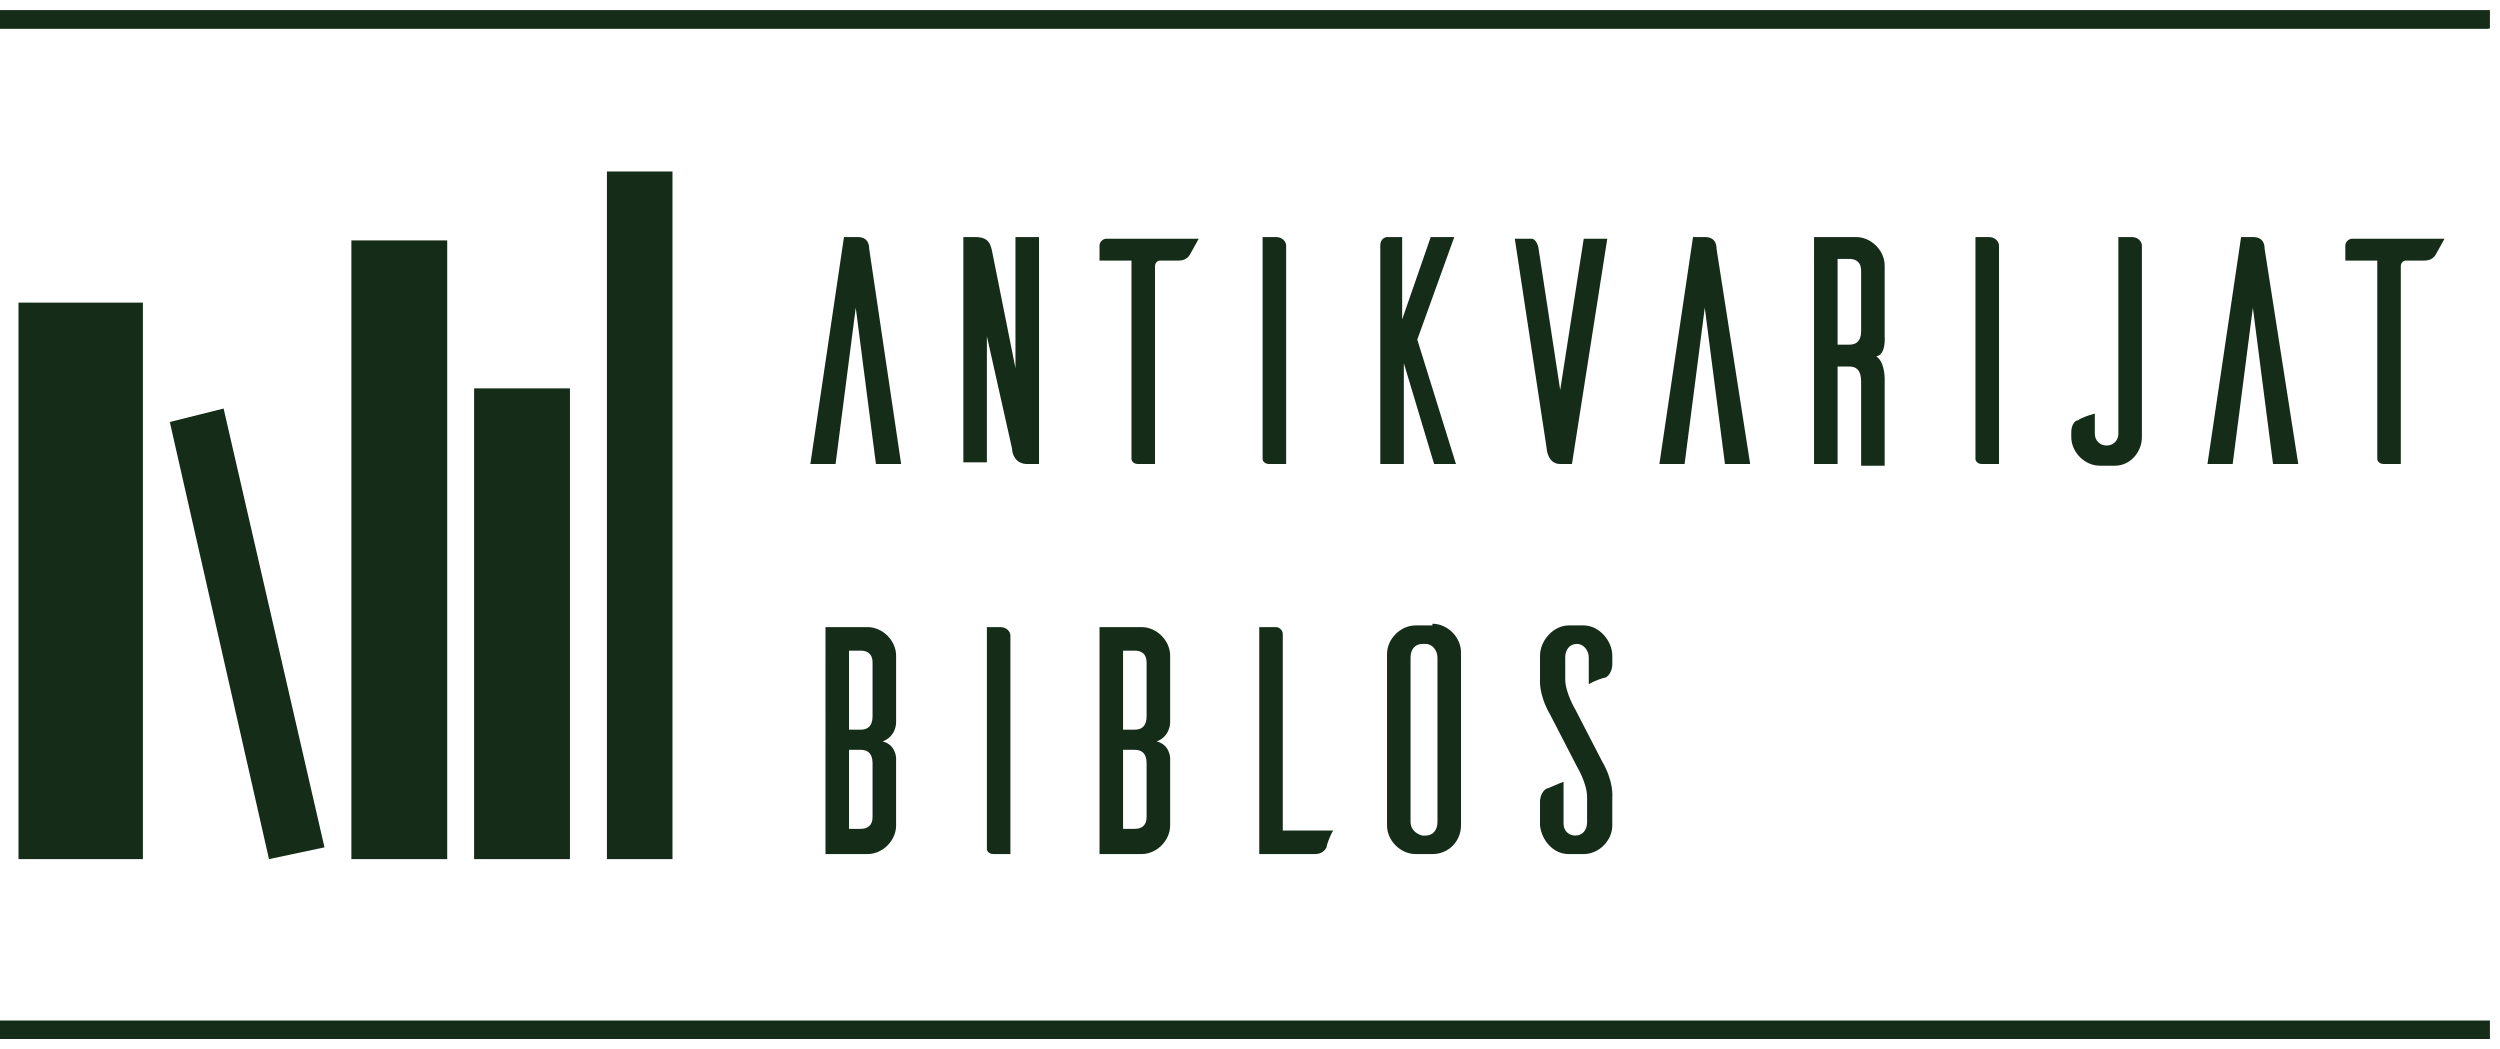
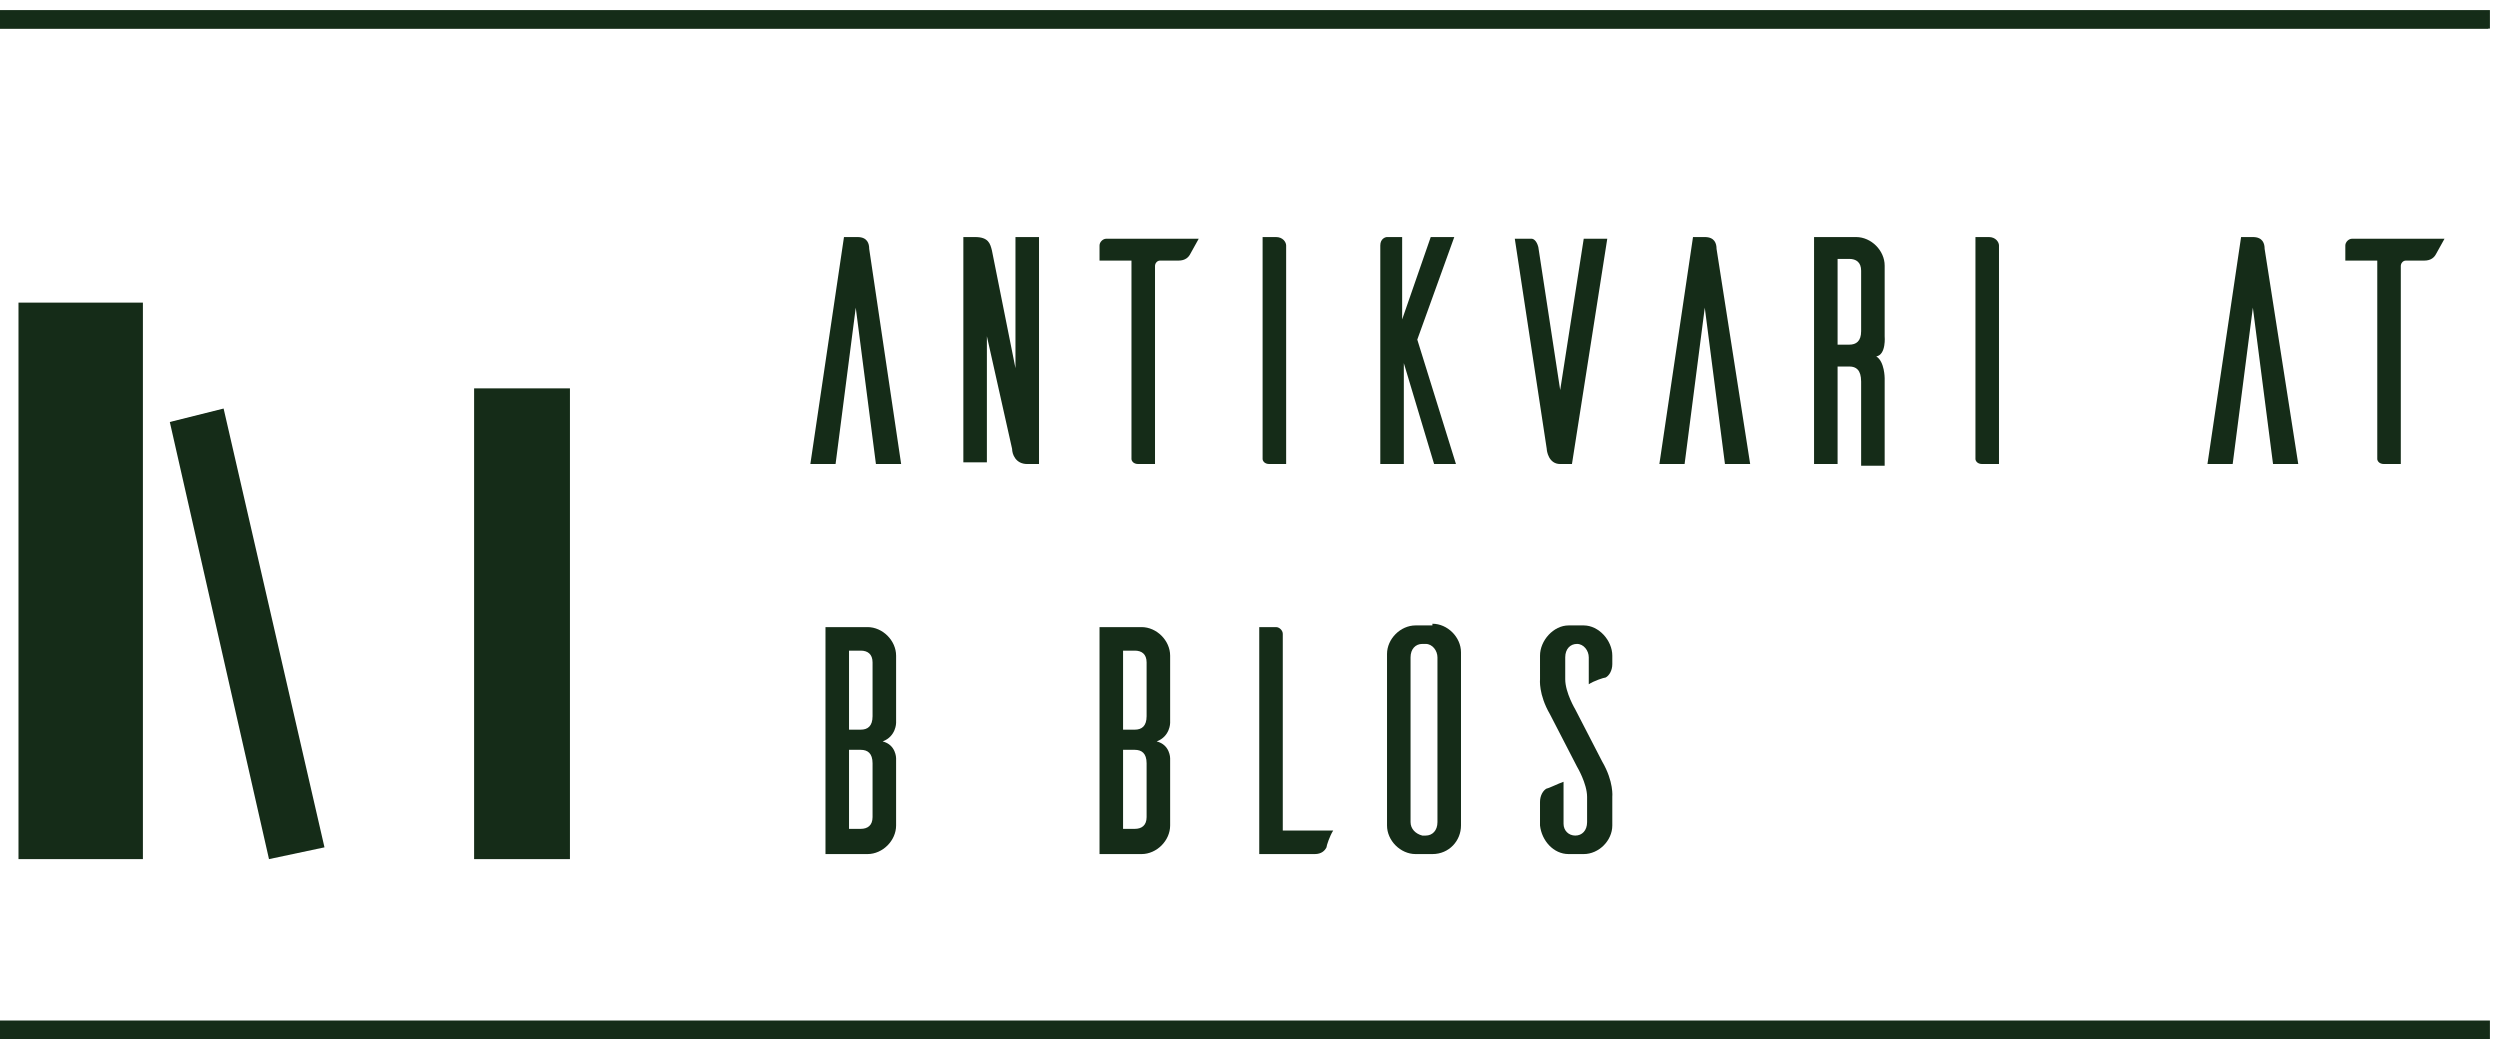
<svg xmlns="http://www.w3.org/2000/svg" version="1.1" id="Layer_1" x="0px" y="0px" width="148.7px" height="62.4px" viewBox="0 0 148.7 62.4" style="enable-background:new 0 0 148.7 62.4;" xml:space="preserve">
  <style type="text/css">
	.st0{display:none;}
	.st1{display:inline;}
	.st2{stroke:#000000;stroke-miterlimit:10;}
	.st3{fill:#FFFFFF;}
	.st4{fill-rule:evenodd;clip-rule:evenodd;fill:#FFFFFF;}
	.st5{fill:none;stroke:#FFFFFF;stroke-width:0.5;stroke-miterlimit:10;}
	.st6{fill:#152C18;}
	.st7{fill-rule:evenodd;clip-rule:evenodd;fill:#152C18;}
</style>
  <g id="Layer_1_2_" class="st0">
    <g id="Layer_3" class="st1">
      <rect x="3.3" y="-12.7" class="st2" width="274.6" height="100.5" />
    </g>
    <g id="Layer_2_1_" class="st1">
      <g>
        <rect x="6.3" y="27.1" class="st3" width="4.9" height="20" />
        <polyline class="st4" points="12.3,31.3 14.5,30.9 18.4,46.6 16.3,47    " />
        <rect x="19.5" y="24.8" class="st3" width="3.8" height="22.2" />
        <rect x="24.4" y="30.2" class="st3" width="3.8" height="16.9" />
        <rect x="29.7" y="22.4" class="st3" width="2.6" height="24.7" />
      </g>
    </g>
    <g id="Layer_1_1_" class="st1">
      <g id="Layer_2_2_">
        <g id="Layer_1-2">
-           <path class="st4" d="M249.6,29.5l-1.4,0.6v-2.2c0-0.6-0.5-1-1-1s-1,0.5-1,1v1.8c0.1,0.9,0.4,1.8,0.8,2.5l2.3,4.4      c0.5,0.9,0.8,1.9,0.9,3V42c0,1.3-1.1,2.4-2.4,2.4l0,0h-1.2c-1.3,0-2.3-1.1-2.4-2.4v-1.9c0-0.4,0.2-0.8,0.5-1.1      c0.2,0,0.9-0.4,1.4-0.6v3.3c0,0.6,0.5,1,1,1s1-0.5,1-1v-2.2c-0.1-0.9-0.4-1.8-0.8-2.6l-2.3-4.3c-0.5-0.9-0.8-1.9-0.9-3v-1.9      c0-1.4,1.1-2.5,2.4-2.5h1.3c1.3,0.1,2.4,1.2,2.4,2.5v0.7C250.2,28.8,250,29.2,249.6,29.5 M234.5,42.7h0.3c0.6,0,1-0.4,1-1      c0,0,0,0,0-0.1V27.9c0-0.6-0.4-1-1-1h-0.3c-0.5,0-1,0.5-1,1v13.8C233.5,42.2,233.9,42.7,234.5,42.7z M233.9,25.2h1.5      c1.3,0,2.3,1.1,2.4,2.4v14.5c-0.1,1.3-1.1,2.3-2.4,2.3h-1.5c-1.3,0-2.4-1.1-2.4-2.4V27.6C231.5,26.2,232.6,25.2,233.9,25.2      L233.9,25.2z M223.1,42.3h4.4l-0.6,1.4c-0.2,0.4-0.6,0.6-1.1,0.5h-4.7V25.4h1.4c0.3,0,0.6,0.3,0.6,0.6L223.1,42.3z M212.1,41.3      v-4.6c0-0.8-0.5-1.1-1-1.1H210v6.6h1.1C211.6,42.3,212.1,41.9,212.1,41.3C212.1,41.5,212.1,41.4,212.1,41.3L212.1,41.3z       M212.1,32.8v-4.5c0.1-0.5-0.3-0.9-0.8-1c-0.1,0-0.1,0-0.2,0H210v6.6h1.1C211.6,33.9,212.1,33.7,212.1,32.8L212.1,32.8z       M212.9,34.8c0.7,0.2,1.1,0.8,1.1,1.5v5.5c0,1.3-1.1,2.4-2.4,2.4h-3.5V25.4h3.5c1.3,0,2.4,1.1,2.4,2.4v5.5      C214,34,213.6,34.6,212.9,34.8L212.9,34.8z M199,25.4h1.2c0.4,0,0.8,0.3,0.8,0.7c0,0,0,0,0,0.1v18.1h-1.4      c-0.5,0-0.5-0.3-0.6-0.4V25.4z M189.9,41.4v-4.6c0-0.8-0.5-1.1-1-1.1h-1.1v6.6h1.1c0.5,0,1-0.3,1-0.8V41.4L189.9,41.4z       M189.9,32.9v-4.6c0.1-0.5-0.3-0.9-0.8-1c-0.1,0-0.1,0-0.2,0h-1.1v6.6h1.1C189.4,33.9,189.9,33.7,189.9,32.9L189.9,32.9z       M190.7,34.9c0.7,0.2,1.1,0.8,1.1,1.5v5.5c0,1.3-1.1,2.4-2.4,2.4h-3.5V25.4h3.5c1.3,0,2.4,1.1,2.4,2.4v5.5      C191.9,34,191.4,34.6,190.7,34.9L190.7,34.9z M176.9,25.4l-0.6,1.4c-0.2,0.4-0.6,0.6-1,0.5h-1.5c-0.3,0-0.5,0.2-0.5,0.5v16.5      h-1.5c-0.5,0-0.5-0.3-0.5-0.4V27.3h-2.7v-1.4c0-0.3,0.3-0.6,0.6-0.6L176.9,25.4z M165.1,44.3H163l-1.7-13l-1.7,13h-2.1l2.8-18.9      h1c0.8,0,1,0.5,1,1L165.1,44.3z M150.3,25.4h1.2c0.4,0,0.8,0.3,0.8,0.7v0.1v15.9c0,1.3-1,2.3-2.3,2.4l0,0h-1.2      c-1.3,0-2.4-1.1-2.4-2.4l0,0v-0.4c0-0.6,0.3-0.9,0.5-1s0.9-0.4,1.4-0.6v1.7c0,0.6,0.5,1,1,1s1-0.5,1-1V25.4z M138.5,25.4h1.2      c0.4,0,0.8,0.3,0.8,0.7c0,0,0,0,0,0.1v18.1h-1.4c-0.5,0-0.6-0.3-0.6-0.4V25.4z M127.4,34.3h1c0.5,0,1-0.2,1-1.1v-5.1      c0.1-0.5-0.3-0.9-0.8-1c-0.1,0-0.1,0-0.2,0h-1C127.4,27.1,127.4,34.3,127.4,34.3z M131.4,44.3h-2v-6.9c0-0.9-0.5-1.2-1-1.2h-1      v8.1h-2V25.4h3.6c1.3,0,2.4,1.1,2.4,2.4v5.8c0,0,0.1,1.5-0.7,1.7c0.8,0.4,0.7,1.8,0.7,1.8V44.3z M120.5,44.3h-2.2l-1.7-13      l-1.7,13h-2.1l2.8-18.9h1.1c0.8,0,0.9,0.5,1,1L120.5,44.3z M96.6,44.3h-2L92,35.8v8.5h-2V26.1c0-0.4,0.3-0.7,0.6-0.7l0,0h1.3      v6.9l2.4-6.9h2l-3.1,8.5L96.6,44.3z M80.5,25.4h1.2c0.4,0,0.8,0.3,0.8,0.7c0,0,0,0,0,0.1v18.1h-1.4c-0.5,0-0.5-0.3-0.6-0.4V25.4      z M75.6,25.4l-0.7,1.4c-0.2,0.4-0.6,0.6-1,0.5h-1.5c-0.3,0-0.5,0.2-0.5,0.5v16.5h-1.4C70,44.3,70,44,70,43.9V27.3h-2.7v-1.4      c-0.1-0.3,0.2-0.5,0.5-0.5H75.6z M62.4,25.4v18.8h-0.9c-0.7,0-1.3-0.5-1.3-1.2l-2.1-9.3v10.6h-2V25.4H57c1.1,0,1.3,0.5,1.4,1      l2,9.8V25.4H62.4z M51.3,44.2h-2.1l-1.7-13l-1.7,13h-2.2l2.9-18.8h1.1c0.8,0,0.9,0.5,1,1L51.3,44.2z M102.4,25.4      c0.1,0,0.5,0.1,0.6,0.7l1.8,11.8l1.9-12.5h2l-2.9,18.8h-1c-1,0-1.1-1.2-1.2-1.3l-2.7-17.5C100.9,25.4,102.4,25.4,102.4,25.4z" />
+           <path class="st4" d="M249.6,29.5l-1.4,0.6v-2.2c0-0.6-0.5-1-1-1s-1,0.5-1,1v1.8c0.1,0.9,0.4,1.8,0.8,2.5l2.3,4.4      c0.5,0.9,0.8,1.9,0.9,3V42c0,1.3-1.1,2.4-2.4,2.4l0,0h-1.2c-1.3,0-2.3-1.1-2.4-2.4v-1.9c0-0.4,0.2-0.8,0.5-1.1      c0.2,0,0.9-0.4,1.4-0.6v3.3c0,0.6,0.5,1,1,1s1-0.5,1-1v-2.2c-0.1-0.9-0.4-1.8-0.8-2.6l-2.3-4.3c-0.5-0.9-0.8-1.9-0.9-3v-1.9      c0-1.4,1.1-2.5,2.4-2.5h1.3c1.3,0.1,2.4,1.2,2.4,2.5v0.7C250.2,28.8,250,29.2,249.6,29.5 M234.5,42.7h0.3c0.6,0,1-0.4,1-1      c0,0,0,0,0-0.1V27.9c0-0.6-0.4-1-1-1h-0.3c-0.5,0-1,0.5-1,1v13.8C233.5,42.2,233.9,42.7,234.5,42.7z M233.9,25.2h1.5      c1.3,0,2.3,1.1,2.4,2.4v14.5c-0.1,1.3-1.1,2.3-2.4,2.3h-1.5c-1.3,0-2.4-1.1-2.4-2.4V27.6C231.5,26.2,232.6,25.2,233.9,25.2      L233.9,25.2z M223.1,42.3h4.4l-0.6,1.4c-0.2,0.4-0.6,0.6-1.1,0.5h-4.7V25.4h1.4c0.3,0,0.6,0.3,0.6,0.6L223.1,42.3z M212.1,41.3      v-4.6c0-0.8-0.5-1.1-1-1.1H210v6.6h1.1C211.6,42.3,212.1,41.9,212.1,41.3C212.1,41.5,212.1,41.4,212.1,41.3L212.1,41.3z       M212.1,32.8v-4.5c0.1-0.5-0.3-0.9-0.8-1c-0.1,0-0.1,0-0.2,0H210v6.6h1.1C211.6,33.9,212.1,33.7,212.1,32.8L212.1,32.8z       M212.9,34.8c0.7,0.2,1.1,0.8,1.1,1.5v5.5c0,1.3-1.1,2.4-2.4,2.4h-3.5V25.4h3.5c1.3,0,2.4,1.1,2.4,2.4v5.5      C214,34,213.6,34.6,212.9,34.8L212.9,34.8z M199,25.4h1.2c0.4,0,0.8,0.3,0.8,0.7c0,0,0,0,0,0.1v18.1h-1.4      c-0.5,0-0.5-0.3-0.6-0.4V25.4z M189.9,41.4v-4.6c0-0.8-0.5-1.1-1-1.1h-1.1v6.6h1.1c0.5,0,1-0.3,1-0.8V41.4L189.9,41.4z       M189.9,32.9v-4.6c0.1-0.5-0.3-0.9-0.8-1c-0.1,0-0.1,0-0.2,0h-1.1v6.6h1.1C189.4,33.9,189.9,33.7,189.9,32.9L189.9,32.9z       M190.7,34.9c0.7,0.2,1.1,0.8,1.1,1.5v5.5c0,1.3-1.1,2.4-2.4,2.4h-3.5V25.4h3.5c1.3,0,2.4,1.1,2.4,2.4v5.5      C191.9,34,191.4,34.6,190.7,34.9L190.7,34.9z M176.9,25.4l-0.6,1.4c-0.2,0.4-0.6,0.6-1,0.5h-1.5c-0.3,0-0.5,0.2-0.5,0.5v16.5      h-1.5c-0.5,0-0.5-0.3-0.5-0.4V27.3h-2.7v-1.4c0-0.3,0.3-0.6,0.6-0.6L176.9,25.4z M165.1,44.3H163l-1.7-13l-1.7,13h-2.1l2.8-18.9      h1c0.8,0,1,0.5,1,1L165.1,44.3z M150.3,25.4h1.2c0.4,0,0.8,0.3,0.8,0.7v0.1v15.9c0,1.3-1,2.3-2.3,2.4l0,0h-1.2      c-1.3,0-2.4-1.1-2.4-2.4l0,0v-0.4c0-0.6,0.3-0.9,0.5-1s0.9-0.4,1.4-0.6v1.7c0,0.6,0.5,1,1,1s1-0.5,1-1V25.4z M138.5,25.4h1.2      c0.4,0,0.8,0.3,0.8,0.7c0,0,0,0,0,0.1v18.1h-1.4c-0.5,0-0.6-0.3-0.6-0.4V25.4z M127.4,34.3h1c0.5,0,1-0.2,1-1.1v-5.1      c0.1-0.5-0.3-0.9-0.8-1c-0.1,0-0.1,0-0.2,0h-1C127.4,27.1,127.4,34.3,127.4,34.3z M131.4,44.3h-2v-6.9c0-0.9-0.5-1.2-1-1.2h-1      v8.1h-2V25.4h3.6c1.3,0,2.4,1.1,2.4,2.4v5.8c0,0,0.1,1.5-0.7,1.7c0.8,0.4,0.7,1.8,0.7,1.8V44.3z M120.5,44.3h-2.2l-1.7-13      l-1.7,13h-2.1l2.8-18.9h1.1c0.8,0,0.9,0.5,1,1L120.5,44.3z M96.6,44.3h-2L92,35.8v8.5h-2V26.1c0-0.4,0.3-0.7,0.6-0.7l0,0h1.3      v6.9l2.4-6.9l-3.1,8.5L96.6,44.3z M80.5,25.4h1.2c0.4,0,0.8,0.3,0.8,0.7c0,0,0,0,0,0.1v18.1h-1.4c-0.5,0-0.5-0.3-0.6-0.4V25.4      z M75.6,25.4l-0.7,1.4c-0.2,0.4-0.6,0.6-1,0.5h-1.5c-0.3,0-0.5,0.2-0.5,0.5v16.5h-1.4C70,44.3,70,44,70,43.9V27.3h-2.7v-1.4      c-0.1-0.3,0.2-0.5,0.5-0.5H75.6z M62.4,25.4v18.8h-0.9c-0.7,0-1.3-0.5-1.3-1.2l-2.1-9.3v10.6h-2V25.4H57c1.1,0,1.3,0.5,1.4,1      l2,9.8V25.4H62.4z M51.3,44.2h-2.1l-1.7-13l-1.7,13h-2.2l2.9-18.8h1.1c0.8,0,0.9,0.5,1,1L51.3,44.2z M102.4,25.4      c0.1,0,0.5,0.1,0.6,0.7l1.8,11.8l1.9-12.5h2l-2.9,18.8h-1c-1,0-1.1-1.2-1.2-1.3l-2.7-17.5C100.9,25.4,102.4,25.4,102.4,25.4z" />
          <line class="st5" x1="0" y1="51.6" x2="255.2" y2="51.6" />
          <line class="st5" x1="0" y1="17.6" x2="255.2" y2="17.6" />
        </g>
      </g>
    </g>
  </g>
  <g id="Layer_2_3_">
    <g>
      <path class="st6" d="M53.6,27.6h-1.5l-1.2-9.3l-1.2,9.3h-1.5l2-13.5H51c0.6,0,0.7,0.4,0.7,0.7L53.6,27.6z" />
      <path class="st6" d="M61.7,27.6h-0.6c-0.7,0-0.9-0.6-0.9-0.9L58.7,20v7.5h-1.4V14.1H58c0.8,0,0.9,0.4,1,0.8l1.4,7v-7.8h1.4v13.5    H61.7z" />
      <path class="st6" d="M70.8,15.1c-0.1,0.2-0.3,0.4-0.7,0.4H69c-0.2,0-0.3,0.2-0.3,0.3v11.8h-1c-0.3,0-0.4-0.2-0.4-0.3V15.5h-1.9    v-0.9c0-0.2,0.2-0.4,0.4-0.4h5.5L70.8,15.1z" />
      <path class="st6" d="M75.9,14.1c0.4,0,0.6,0.3,0.6,0.5v13h-1c-0.3,0-0.4-0.2-0.4-0.3V14.1H75.9z" />
      <path class="st6" d="M85.3,27.6l-1.8-6v6h-1.4v-13c0-0.4,0.3-0.5,0.4-0.5h0.9V19l1.7-4.9h1.4l-2.2,6.1l2.3,7.4H85.3z" />
      <path class="st6" d="M93.5,27.6h-0.6h-0.1c-0.7,0-0.8-0.8-0.8-0.9l-1.9-12.5h1c0.1,0,0.3,0.1,0.4,0.5l1.3,8.5l1.4-9h1.4L93.5,27.6    z" />
      <path class="st6" d="M104.1,27.6h-1.5l-1.2-9.3l-1.2,9.3h-1.5l2-13.5h0.7c0.6,0,0.7,0.4,0.7,0.7L104.1,27.6z" />
      <path class="st6" d="M110.7,27.6v-4.9c0-0.7-0.3-0.9-0.7-0.9h-0.7v5.8h-1.4V14.1h2.5c0.9,0,1.7,0.8,1.7,1.7V20    c0,0,0.1,1.1-0.5,1.2c0.5,0.3,0.5,1.3,0.5,1.3v5.2h-1.4V27.6z M110,20.5c0.4,0,0.7-0.2,0.7-0.8v-3.6c0-0.5-0.3-0.7-0.7-0.7h-0.7    v5.1H110z" />
      <path class="st6" d="M118.3,14.1c0.4,0,0.6,0.3,0.6,0.5v13h-1c-0.3,0-0.4-0.2-0.4-0.3V14.1H118.3z" />
-       <path class="st6" d="M126.8,14.1c0.4,0,0.6,0.3,0.6,0.5V26c0,0.9-0.7,1.7-1.6,1.7l0,0h-0.9c-0.9,0-1.7-0.8-1.7-1.7v-0.3    c0-0.4,0.2-0.7,0.4-0.7c0.1-0.1,0.6-0.3,1-0.4v1.2c0,0.4,0.3,0.7,0.7,0.7c0.4,0,0.7-0.3,0.7-0.7V14.1H126.8z" />
      <path class="st6" d="M136.7,27.6h-1.5l-1.2-9.3l-1.2,9.3h-1.5l2-13.5h0.7c0.6,0,0.7,0.4,0.7,0.7L136.7,27.6z" />
      <path class="st6" d="M144.9,15.1c-0.1,0.2-0.3,0.4-0.7,0.4h-1.1c-0.2,0-0.3,0.2-0.3,0.3v11.8h-1c-0.3,0-0.4-0.2-0.4-0.3V15.5h-1.9    v-0.9c0-0.2,0.2-0.4,0.4-0.4h5.5L144.9,15.1z" />
    </g>
    <g>
      <path class="st6" d="M53.3,45.1v4c0,0.9-0.8,1.7-1.7,1.7h-2.5V37.3h2.5c0.9,0,1.7,0.8,1.7,1.7v4c0,0,0,0.8-0.8,1.1    C53.3,44.3,53.3,45.1,53.3,45.1z M51.9,39.4c0-0.5-0.3-0.7-0.7-0.7h-0.7v4.7h0.7c0.4,0,0.7-0.2,0.7-0.8V39.4z M51.9,45.4    c0-0.6-0.3-0.8-0.7-0.8h-0.7v4.7h0.7c0.4,0,0.7-0.2,0.7-0.7V45.4z" />
-       <path class="st6" d="M59.5,37.3c0.4,0,0.6,0.3,0.6,0.5v13h-1c-0.3,0-0.4-0.2-0.4-0.3V37.3H59.5z" />
      <path class="st6" d="M69.6,45.1v4c0,0.9-0.8,1.7-1.7,1.7h-2.5V37.3h2.5c0.9,0,1.7,0.8,1.7,1.7v4c0,0,0,0.8-0.8,1.1    C69.6,44.3,69.6,45.1,69.6,45.1z M68.2,39.4c0-0.5-0.3-0.7-0.7-0.7h-0.7v4.7h0.7c0.4,0,0.7-0.2,0.7-0.8V39.4z M68.2,45.4    c0-0.6-0.3-0.8-0.7-0.8h-0.7v4.7h0.7c0.4,0,0.7-0.2,0.7-0.7V45.4z" />
      <path class="st6" d="M79.3,49.4c-0.2,0.3-0.4,0.9-0.4,1c-0.1,0.2-0.3,0.4-0.7,0.4h-3.3V37.3h1c0.2,0,0.4,0.2,0.4,0.4v11.7H79.3z" />
      <path class="st6" d="M85.2,37.1c0.9,0,1.7,0.8,1.7,1.7v10.3c0,0.9-0.7,1.7-1.7,1.7h-1c-0.9,0-1.7-0.8-1.7-1.7V38.9    c0-0.9,0.8-1.7,1.7-1.7h1V37.1z M84.8,49.7c0.4,0,0.7-0.3,0.7-0.8v-9.8c0-0.4-0.3-0.8-0.7-0.8h-0.2c-0.4,0-0.7,0.3-0.7,0.8v9.8    c0,0.4,0.3,0.7,0.7,0.8H84.8z" />
      <path class="st6" d="M94.5,40.7v-1.6c0-0.4-0.3-0.8-0.7-0.8c-0.4,0-0.7,0.3-0.7,0.8v1.3c0,0.8,0.6,1.8,0.6,1.8l1.6,3.1    c0.7,1.2,0.6,2.1,0.6,2.1v1.7c0,0.9-0.8,1.7-1.7,1.7h-0.9c-0.9,0-1.6-0.8-1.7-1.7v-1.4c0-0.4,0.2-0.7,0.4-0.8c0.1,0,0.7-0.3,1-0.4    V49c0,0.4,0.3,0.7,0.7,0.7c0.4,0,0.7-0.3,0.7-0.8v-1.5c0-0.8-0.6-1.8-0.6-1.8l-1.6-3.1c-0.7-1.2-0.6-2.1-0.6-2.1V39    c0-0.9,0.8-1.8,1.7-1.8h0.9c0.9,0,1.7,0.9,1.7,1.8v0.5c0,0.4-0.2,0.7-0.4,0.8C95.4,40.3,94.8,40.5,94.5,40.7z" />
    </g>
    <rect x="1.1" y="18" class="st6" width="7.4" height="33.1" />
    <polyline class="st7" points="10.1,25.1 13.3,24.3 19.3,50.4 16,51.1  " />
-     <rect x="20.9" y="14.3" class="st6" width="5.7" height="36.8" />
    <rect x="28.2" y="23.1" class="st6" width="5.7" height="28" />
-     <rect x="36.1" y="10.2" class="st6" width="3.9" height="40.9" />
    <rect y="60.7" class="st6" width="148.1" height="1.1" />
    <rect y="0.6" class="st6" width="148.1" height="1.1" />
    <path class="st6" d="M0,1.1h148v0.6H0V1.1z" />
  </g>
</svg>